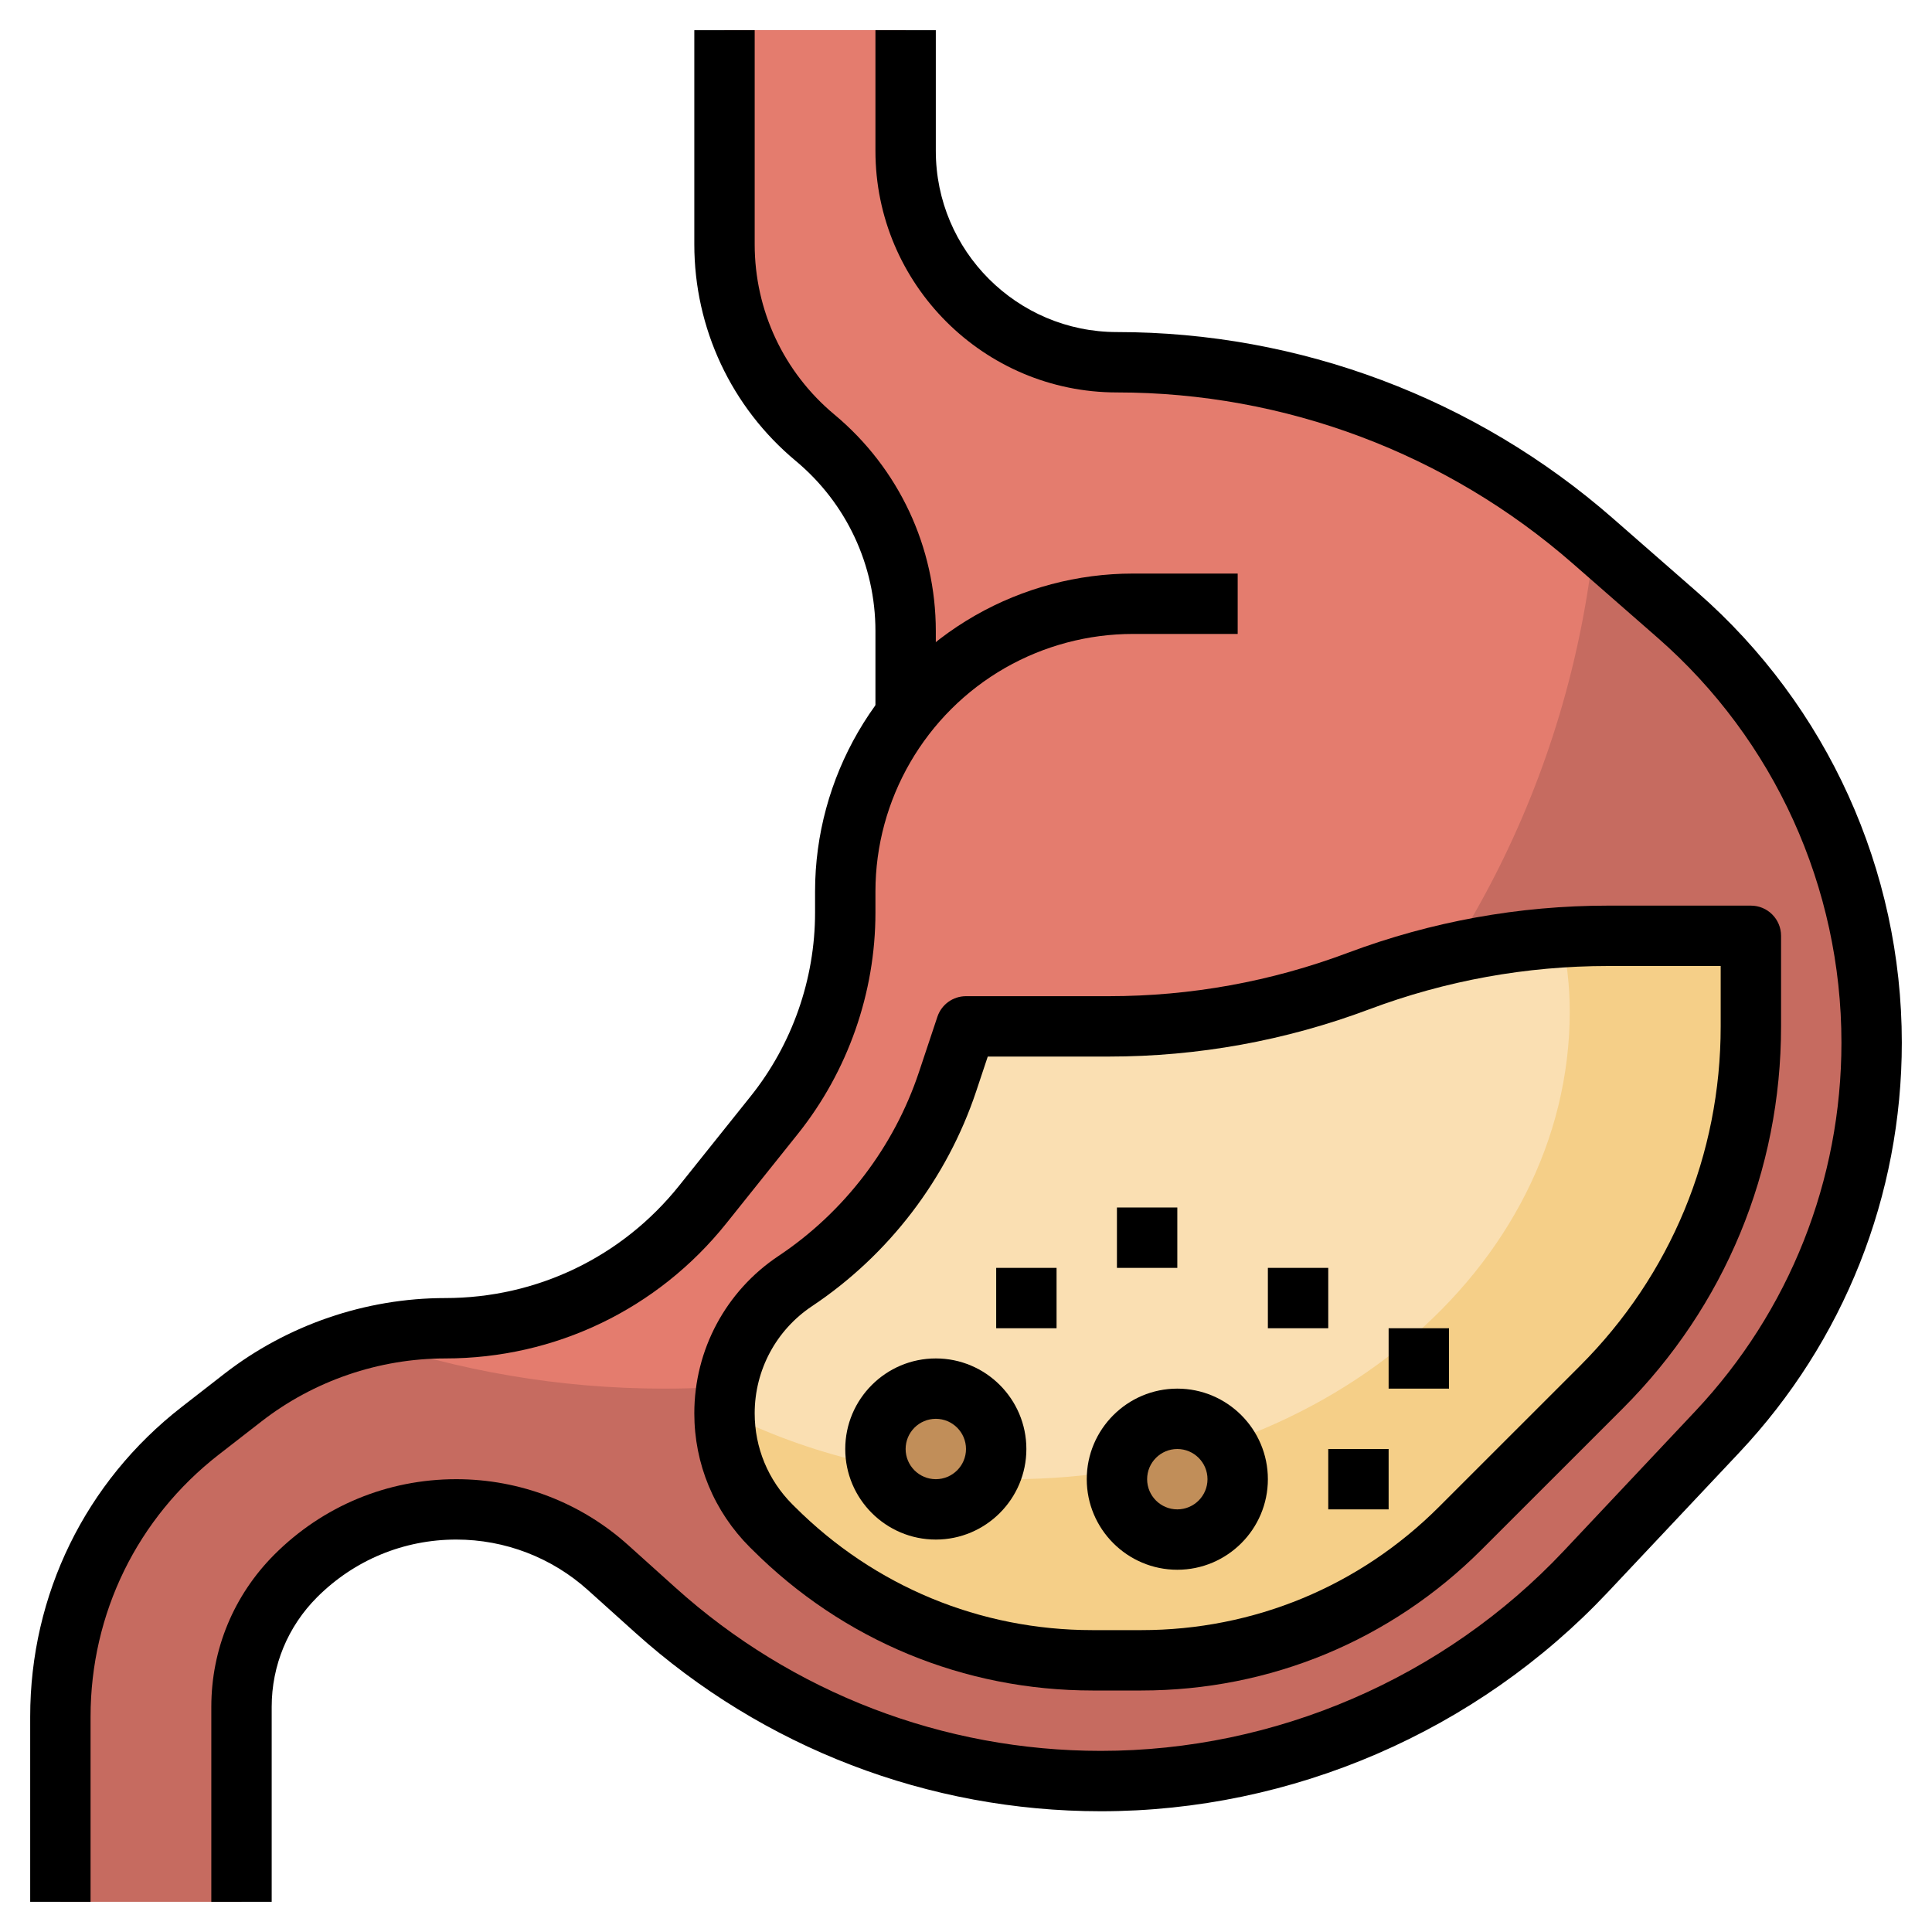
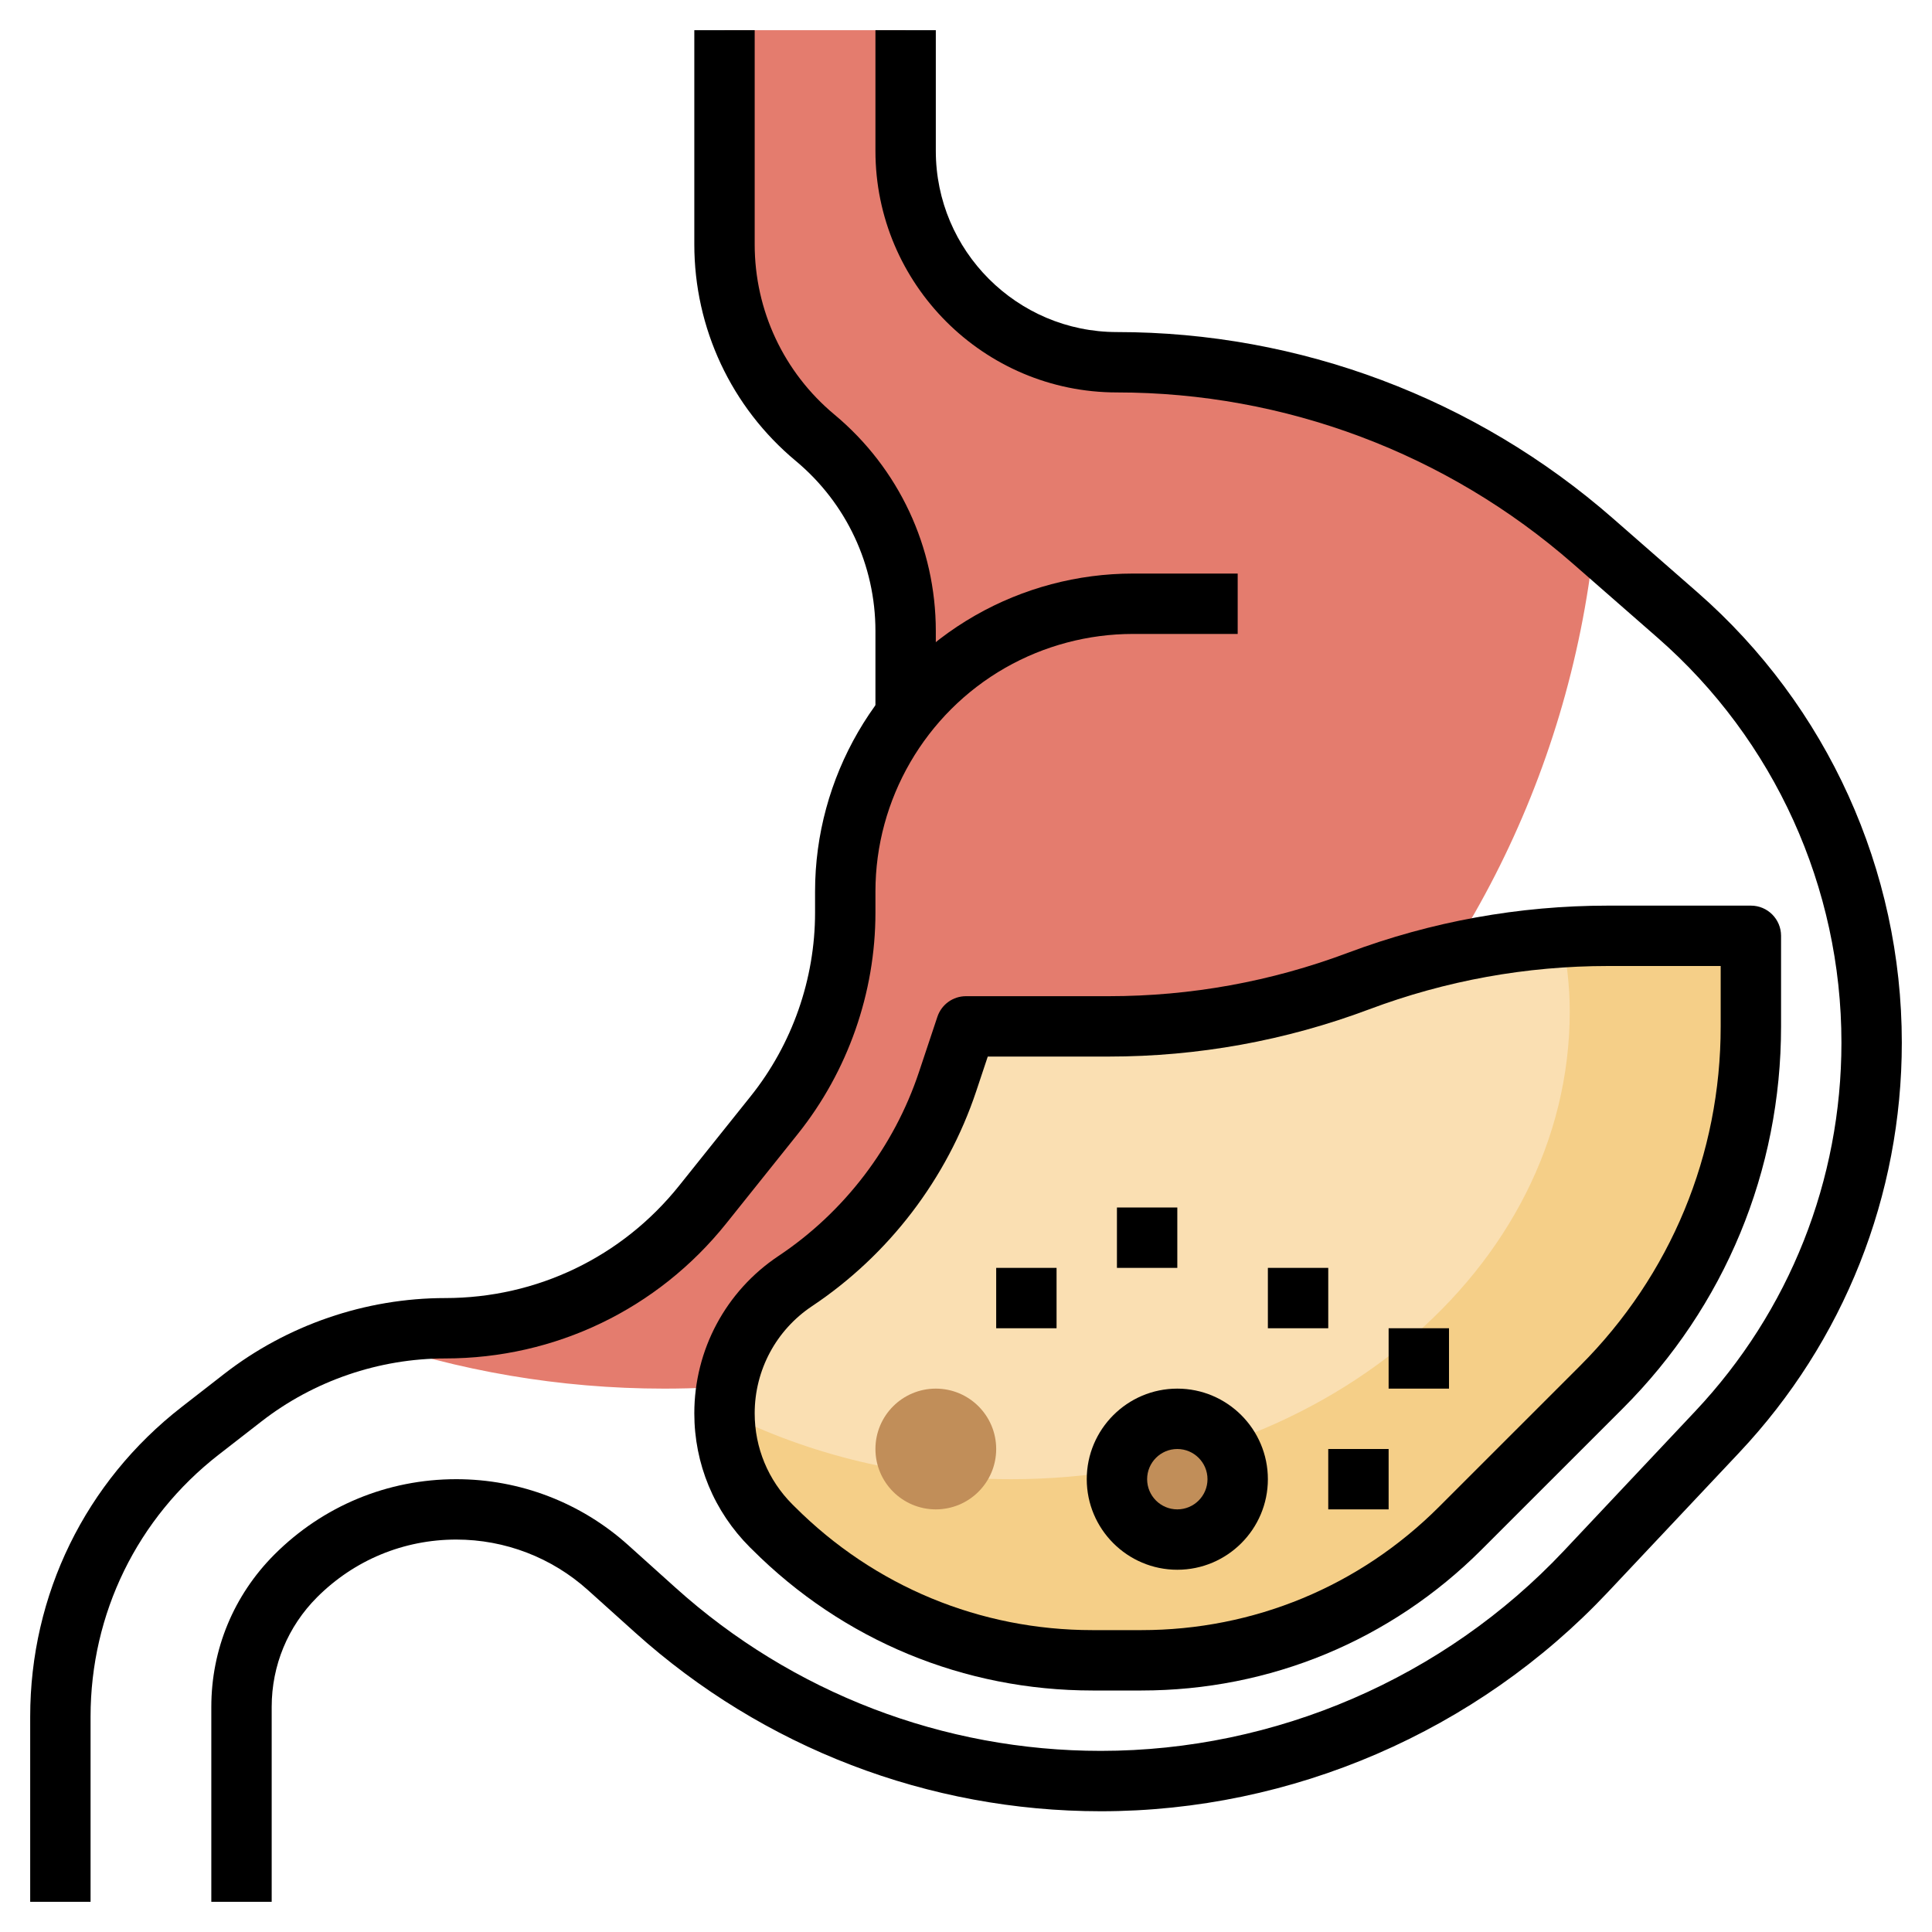
<svg xmlns="http://www.w3.org/2000/svg" id="Layer_3" enable-background="new 0 0 64 64" height="512" viewBox="0 0 64 64" width="512">
-   <path d="m8 63v-6.458c0-1.628.647-3.189 1.798-4.34 1.41-1.41 3.322-2.202 5.317-2.202 1.858 0 3.649.688 5.03 1.93l1.562 1.406c4.051 3.646 9.309 5.664 14.76 5.664 6.084 0 11.897-2.512 16.067-6.942l4.352-4.624c3.285-3.491 5.114-8.103 5.114-12.896 0-5.426-2.342-10.587-6.426-14.16l-2.801-2.451c-4.366-3.821-9.971-5.927-15.773-5.927-3.866 0-7-3.134-7-7v-4h-6v7.095c0 2.474 1.099 4.821 3 6.405 1.901 1.584 3 3.931 3 6.405v2.784c-1.276 1.645-2 3.691-2 5.842v.702c0 2.439-.83 4.805-2.353 6.709l-2.366 2.958c-2.074 2.591-5.213 4.1-8.532 4.1-2.43 0-4.79.81-6.708 2.302l-1.408 1.095c-2.923 2.273-4.633 5.769-4.633 9.472v6.131" fill="#c66b60" />
  <path d="m22 46c15.97 0 29.115-12.272 30.81-28.041l-.037-.032c-4.366-3.821-9.971-5.927-15.773-5.927-3.866 0-7-3.134-7-7v-4h-6v7.095c0 2.474 1.099 4.821 3 6.405s3 3.931 3 6.405v2.784c-1.276 1.645-2 3.691-2 5.842v.701c0 2.439-.83 4.805-2.353 6.709l-2.366 2.958c-2.074 2.592-5.213 4.101-8.532 4.101-.912 0-1.815.114-2.688.336 3.121 1.073 6.461 1.664 9.939 1.664z" fill="#e47c6e" />
  <path d="m58 34c0 4.482-1.78 8.78-4.95 11.95l-4.672 4.672c-2.803 2.803-6.605 4.378-10.57 4.378h-1.616c-3.965 0-7.767-1.575-10.571-4.378l-.079-.079c-.987-.988-1.542-2.328-1.542-3.724 0-1.761.88-3.405 2.345-4.382 2.369-1.579 4.144-3.903 5.044-6.603l.611-1.834h4.728c2.825 0 5.627-.508 8.272-1.5 2.645-.992 5.447-1.5 8.272-1.5h4.728z" fill="#f5cf88" />
  <path d="m36.728 34h-4.728l-.611 1.833c-.9 2.701-2.675 5.024-5.044 6.604-1.455.97-2.331 2.599-2.343 4.347 2.779 1.397 6.021 2.216 9.498 2.216 10.217 0 18.5-6.94 18.5-15.5 0-.829-.1-1.637-.25-2.432-2.306.149-4.582.618-6.75 1.432-2.645.992-5.447 1.5-8.272 1.5z" fill="#fadfb2" />
  <circle cx="39" cy="49" fill="#c18e59" r="2" />
  <circle cx="31" cy="48" fill="#c18e59" r="2" />
  <path d="m31 24h-2v-3.095c0-2.185-.962-4.239-2.64-5.637-2.135-1.779-3.36-4.394-3.36-7.173v-7.095h2v7.095c0 2.185.962 4.239 2.64 5.637 2.135 1.779 3.36 4.395 3.36 7.174z" />
  <path d="m3 63h-2v-6.131c0-4.041 1.829-7.781 5.019-10.262l1.408-1.095c2.082-1.619 4.683-2.512 7.322-2.512 3.032 0 5.857-1.357 7.751-3.726l2.366-2.958c1.376-1.719 2.134-3.88 2.134-6.084v-.701c0-3.77 2.033-7.273 5.306-9.144 1.589-.908 3.395-1.387 5.225-1.387h3.469v2h-3.469c-1.482 0-2.946.389-4.233 1.124-2.651 1.516-4.298 4.354-4.298 7.407v.701c0 2.655-.914 5.26-2.573 7.334l-2.366 2.958c-2.275 2.844-5.669 4.476-9.312 4.476-2.196 0-4.36.742-6.093 2.091l-1.409 1.095c-2.699 2.099-4.247 5.263-4.247 8.683z" />
  <path d="m37.808 56h-1.615c-4.261 0-8.266-1.659-11.278-4.672l-.075-.073c-1.188-1.19-1.84-2.763-1.84-4.437 0-2.101 1.043-4.05 2.791-5.214 2.173-1.448 3.824-3.61 4.65-6.088l.611-1.833c.136-.408.517-.683.948-.683h4.728c2.715 0 5.38-.483 7.921-1.437 2.766-1.037 5.667-1.563 8.623-1.563h4.728c.552 0 1 .447 1 1v3c0 4.781-1.862 9.276-5.243 12.657l-4.672 4.671c-3.012 3.013-7.017 4.672-11.277 4.672zm-5.087-21-.383 1.149c-.966 2.896-2.897 5.425-5.438 7.119-1.19.793-1.9 2.12-1.9 3.55 0 1.14.444 2.211 1.25 3.018l.074.073c2.639 2.64 6.142 4.091 9.868 4.091h1.615c3.726 0 7.229-1.451 9.864-4.086l4.672-4.671c3.003-3.004 4.657-6.996 4.657-11.243v-2h-3.728c-2.715 0-5.38.483-7.921 1.437-2.766 1.037-5.667 1.563-8.623 1.563z" />
  <path d="m39 52c-1.654 0-3-1.346-3-3s1.346-3 3-3 3 1.346 3 3-1.346 3-3 3zm0-4c-.551 0-1 .448-1 1s.449 1 1 1 1-.448 1-1-.449-1-1-1z" />
-   <path d="m31 51c-1.654 0-3-1.346-3-3s1.346-3 3-3 3 1.346 3 3-1.346 3-3 3zm0-4c-.551 0-1 .448-1 1s.449 1 1 1 1-.448 1-1-.449-1-1-1z" />
  <path d="m33 42h2v2h-2z" />
  <path d="m37 40h2v2h-2z" />
  <path d="m44 48h2v2h-2z" />
  <path d="m46 44h2v2h-2z" />
  <path d="m42 42h2v2h-2z" />
  <path d="m9 63h-2v-6.458c0-1.906.743-3.698 2.091-5.047 1.609-1.609 3.748-2.495 6.024-2.495 2.109 0 4.133.777 5.699 2.188l1.562 1.405c3.874 3.487 8.878 5.407 14.091 5.407 5.784 0 11.375-2.416 15.339-6.628l4.352-4.624c3.122-3.317 4.842-7.653 4.842-12.21 0-5.138-2.217-10.024-6.084-13.407l-2.802-2.451c-4.184-3.663-9.552-5.68-15.114-5.68-4.411 0-8-3.589-8-8v-4h2v4c0 3.309 2.691 6 6 6 6.047 0 11.882 2.192 16.432 6.174l2.802 2.451c4.3 3.763 6.766 9.198 6.766 14.913 0 5.067-1.913 9.891-5.386 13.581l-4.352 4.624c-4.34 4.611-10.462 7.257-16.795 7.257-5.708 0-11.187-2.103-15.429-5.921l-1.562-1.405c-1.199-1.079-2.748-1.674-4.361-1.674-1.742 0-3.378.678-4.61 1.909-.97.971-1.505 2.261-1.505 3.633z" />
</svg>